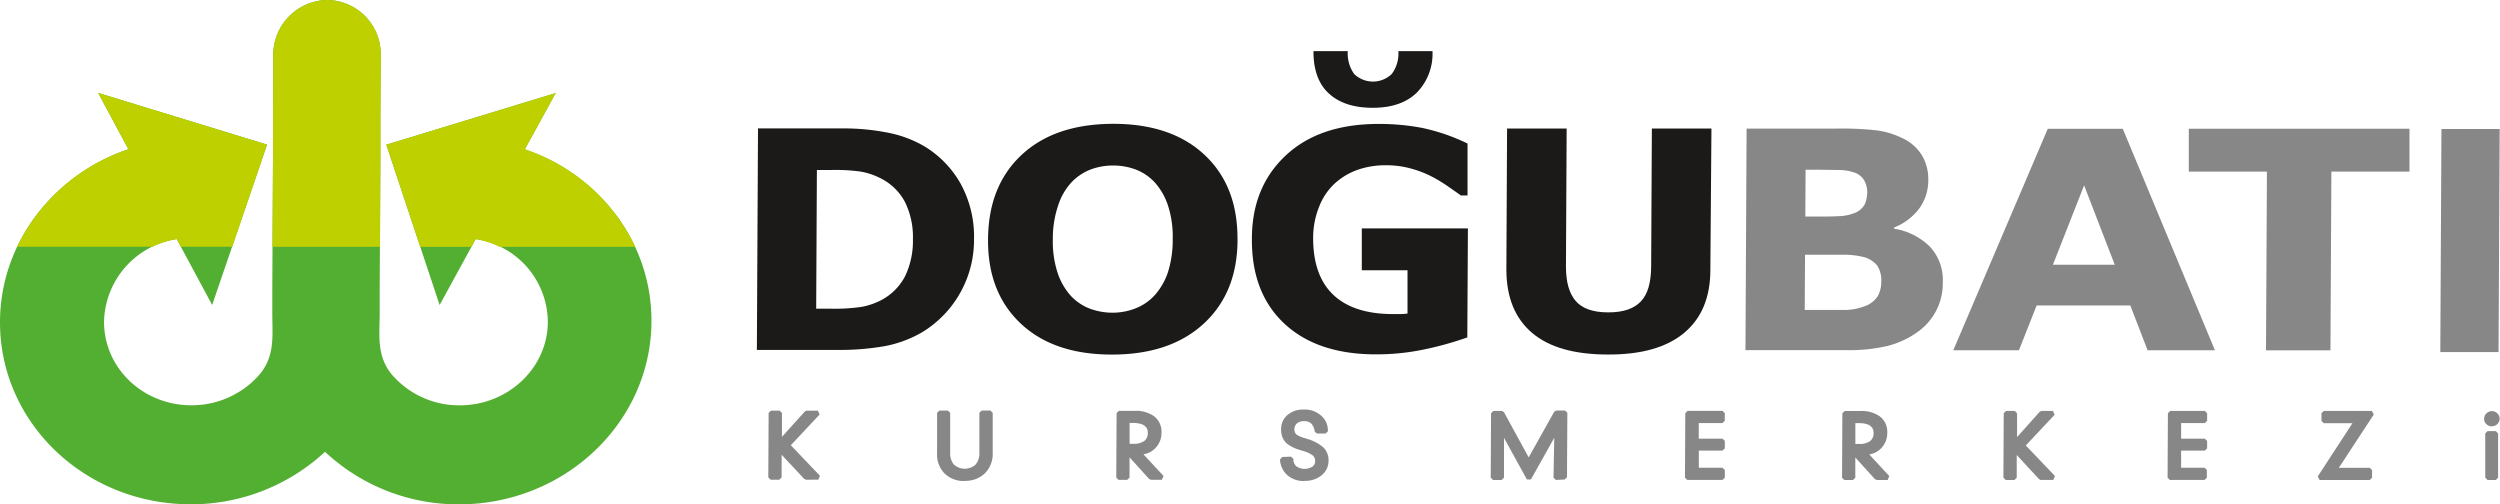
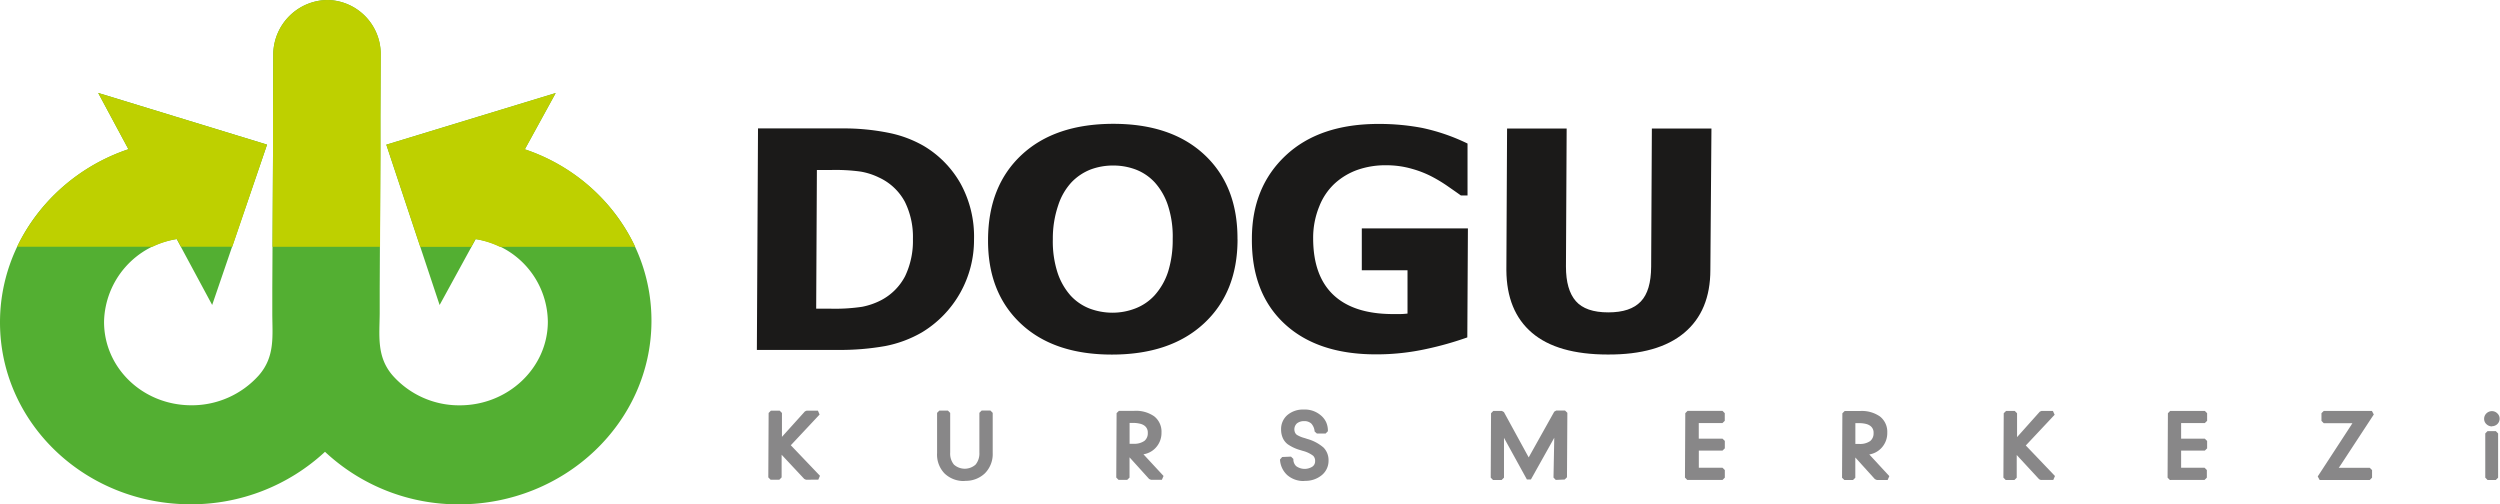
<svg xmlns="http://www.w3.org/2000/svg" viewBox="0 0 461.54 93.11">
  <defs>
    <style>.cls-1{fill:#53af32;}.cls-1,.cls-2,.cls-3,.cls-4{fill-rule:evenodd;}.cls-2{fill:#bed000;}.cls-3{fill:#1b1a19;}.cls-4{fill:#888788;}</style>
  </defs>
  <g id="Layer_2" data-name="Layer 2">
    <g id="Layer_1-2" data-name="Layer 1">
      <path class="cls-1" d="M49.3,26.7,18.13,17.16l5.58,10.39C10,32.19.08,44.68,0,59.35-.09,78,15.66,93.09,35.18,93.1A36.3,36.3,0,0,0,60,83.41a36,36,0,0,0,24.74,9.7c19.52,0,35.44-15.1,35.53-33.73.08-14.68-9.69-27.17-23.39-31.81l5.7-10.39L71.32,26.71l9.84,29.6,6.66-12.17a15.59,15.59,0,0,1,13.32,15.24c0,8.53-7.34,15.46-16.28,15.45a16.38,16.38,0,0,1-12.37-5.51c-3-3.46-2.42-7.35-2.39-11.5l0-4.66.12-24.41,0-7.19.06-11.73A10,10,0,0,0,60.45,0a10.14,10.14,0,0,0-10,9.83L50.4,21.55l0,7.19-.13,24.42,0,4.66c0,4.15.57,8-2.51,11.5a16.59,16.59,0,0,1-12.42,5.5c-9,0-16.17-6.93-16.13-15.46A15.79,15.79,0,0,1,32.62,44.13L39.17,56.3Z" />
      <path class="cls-2" d="M70.16,45.56l.08-16.81,0-7.19.06-11.73A10,10,0,0,0,60.45,0a10.14,10.14,0,0,0-10,9.83L50.4,21.55l0,7.19-.09,16.82Zm47.11,0a34.64,34.64,0,0,0-20.37-18l5.7-10.39L71.32,26.71l6.27,18.86H87l.78-1.43a16.83,16.83,0,0,1,4.49,1.43ZM49.3,26.7,18.13,17.16l5.58,10.39a35.15,35.15,0,0,0-20.55,18h25a17,17,0,0,1,4.5-1.42l.77,1.42h9.46Z" />
      <path class="cls-3" d="M315.76,49.83q0,7.58-4.83,11.62t-14.09,4q-9.3,0-14-4T278.1,49.85l.13-26.12h11l-.13,25.5q0,4.26,1.81,6.35c1.22,1.4,3.22,2.09,6,2.09s4.72-.67,6-2,1.9-3.48,1.92-6.43l.13-25.51h11Z" />
-       <path class="cls-3" d="M264.46,9.44a10.26,10.26,0,0,1-2.91,7.68c-1.93,1.86-4.63,2.78-8.12,2.78s-6.18-.88-8.1-2.64-2.86-4.38-2.84-7.82h6.33A6.52,6.52,0,0,0,250,13.66a5,5,0,0,0,6.94,0,6.32,6.32,0,0,0,1.22-4.22Z" />
      <path class="cls-3" d="M270.89,62.29a60,60,0,0,1-7.54,2.13,42.75,42.75,0,0,1-9.35,1q-10.8,0-16.88-5.67t-6-15.68q0-9.51,6.24-15.36t17.22-5.83a42.26,42.26,0,0,1,7.95.73,36.21,36.21,0,0,1,8.4,2.89l0,9.59h-1.22c-.52-.38-1.3-.92-2.32-1.63a27.14,27.14,0,0,0-2.94-1.8,19,19,0,0,0-3.84-1.51,17,17,0,0,0-4.68-.64,15.61,15.61,0,0,0-5.26.83,12.38,12.38,0,0,0-4.25,2.53,11.35,11.35,0,0,0-2.84,4.18A15.25,15.25,0,0,0,242.43,44c0,4.51,1.2,8,3.66,10.37s6.13,3.6,11,3.61l1.38,0c.5,0,1-.05,1.38-.09l0-8h-8.44l0-7.72H271Z" />
      <path class="cls-3" d="M228.47,44.18q0,9.78-6.2,15.53t-17,5.75q-10.77,0-16.86-5.76t-6-15.53q.06-9.86,6.2-15.58t16.92-5.73q10.74,0,16.86,5.74t6.07,15.58M213.15,54.53a12.13,12.13,0,0,0,2.51-4.4,19.74,19.74,0,0,0,.84-6,18.46,18.46,0,0,0-.9-6.27,11.89,11.89,0,0,0-2.4-4.17,9.31,9.31,0,0,0-3.52-2.39,11.64,11.64,0,0,0-4.15-.74,11.76,11.76,0,0,0-4.13.71,9.85,9.85,0,0,0-3.56,2.36,11.39,11.39,0,0,0-2.47,4.25,18.93,18.93,0,0,0-1,6.27,18.65,18.65,0,0,0,.88,6.22,12.07,12.07,0,0,0,2.4,4.2,9.39,9.39,0,0,0,3.5,2.39,12,12,0,0,0,4.22.77,11.69,11.69,0,0,0,4.24-.79A9.41,9.41,0,0,0,213.15,54.53Z" />
      <path class="cls-3" d="M179.82,44.19a19.91,19.91,0,0,1-9.62,17.17,21.7,21.7,0,0,1-6.8,2.53,47.39,47.39,0,0,1-8.75.71H139.73l.21-40.89h15.34a41.91,41.91,0,0,1,8.92.84,21.46,21.46,0,0,1,6.3,2.37,18.85,18.85,0,0,1,6.85,7,20.34,20.34,0,0,1,2.47,10.31m-11.28-.08a14.59,14.59,0,0,0-1.49-6.9,10.3,10.3,0,0,0-4.8-4.49,12.38,12.38,0,0,0-3.42-1.09,34,34,0,0,0-5.26-.29h-2.76l-.13,25.61h2.75a33.83,33.83,0,0,0,5.72-.35,13,13,0,0,0,3.56-1.24,10.45,10.45,0,0,0,4.39-4.42A15.1,15.1,0,0,0,168.54,44.11Z" />
-       <path class="cls-4" d="M450.73,23.82h10.75L461.27,65H450.52Zm-5.9,7.86H430.41l-.17,33h-11.9l.17-33H404.09l0-7.91h40.74Zm-54.41,17.2-5.66-14.66L379,48.88Zm18.49,15.78H396.48l-3.19-8.27H376l-3.27,8.27H360.61l17.44-40.88H391.9ZM347.31,52a4.9,4.9,0,0,0-.77-3,4.76,4.76,0,0,0-2.66-1.59,14.92,14.92,0,0,0-3.54-.38q-2.25,0-4.71,0h-2.39l-.06,10.19h.8q4.62,0,6.63,0a10.09,10.09,0,0,0,3.68-.71,4.47,4.47,0,0,0,2.36-1.83A5.23,5.23,0,0,0,347.31,52Zm-2.59-16.64a4.34,4.34,0,0,0-.53-2,3.28,3.28,0,0,0-1.85-1.51,9.33,9.33,0,0,0-3-.47c-1.19,0-2.86-.05-5-.05h-1l-.05,8.65H335c1.72,0,3.2,0,4.42-.07a8.39,8.39,0,0,0,2.89-.56,3.55,3.55,0,0,0,1.95-1.63A5.78,5.78,0,0,0,344.72,35.31Zm13.95,16.81A10.94,10.94,0,0,1,354,61.3a16.49,16.49,0,0,1-5.54,2.57,31.36,31.36,0,0,1-7.65.77H322.24l.21-40.9H339a58.88,58.88,0,0,1,7.52.33,15.57,15.57,0,0,1,4.72,1.45,8.3,8.3,0,0,1,3.59,3.17,8.64,8.64,0,0,1,1.16,4.55,8.78,8.78,0,0,1-1.65,5.23A10.62,10.62,0,0,1,349.67,42v.22a12.05,12.05,0,0,1,6.6,3.3A9,9,0,0,1,358.67,52.12Z" />
      <path class="cls-4" d="M240.8,88.8a4.54,4.54,0,0,1-3.13-1.07,4.16,4.16,0,0,1-1.36-2.9l.4-.46,1.63-.07.44.43a1.69,1.69,0,0,0,.52,1.33,2.66,2.66,0,0,0,3,.08,1.18,1.18,0,0,0,.49-1,1.3,1.3,0,0,0-.36-1,5.34,5.34,0,0,0-1.91-.9l-.38-.12A7.79,7.79,0,0,1,237.71,82a3,3,0,0,1-.9-1.17,3.86,3.86,0,0,1-.3-1.55,3.4,3.4,0,0,1,1.18-2.67,4.43,4.43,0,0,1,3-1,4.51,4.51,0,0,1,3.14,1.06,3.63,3.63,0,0,1,1,1.28,3.82,3.82,0,0,1,.32,1.66l-.42.43h-1.61l-.42-.38a2.44,2.44,0,0,0-.61-1.46,1.84,1.84,0,0,0-1.34-.45,2,2,0,0,0-1.32.42,1.5,1.5,0,0,0-.34,1.7,1.11,1.11,0,0,0,.33.41,5.42,5.42,0,0,0,1.46.6l.48.16a7.71,7.71,0,0,1,3,1.6,3.34,3.34,0,0,1,.91,2.43,3.41,3.41,0,0,1-1.31,2.7,4.73,4.73,0,0,1-3.14,1Zm-62.72,0a5.07,5.07,0,0,1-3.71-1.4A5,5,0,0,1,173,83.65l0-7.43.42-.42H175l.42.43,0,7.33a3.18,3.18,0,0,0,.69,2.21,3,3,0,0,0,4,0,3.23,3.23,0,0,0,.7-2.22l0-7.34.42-.42h1.62l.42.43,0,7.42a5.05,5.05,0,0,1-1.43,3.73,5.1,5.1,0,0,1-3.71,1.4Zm34.07-.37-3.62-4,0,3.74-.43.42h-1.6l-.42-.43.06-11.89.43-.42h2.8a5.88,5.88,0,0,1,3.7,1,3.59,3.59,0,0,1,1.36,3,4,4,0,0,1-1.17,2.92,3.9,3.9,0,0,1-2.16,1.1l3.71,4-.31.71h-2Zm-2.88-6.5a3.27,3.27,0,0,0,2-.53,1.79,1.79,0,0,0,.63-1.48,1.54,1.54,0,0,0-.62-1.34,2.27,2.27,0,0,0-.83-.36,5.1,5.1,0,0,0-1.26-.14h-.65l0,3.85Zm-60.48,6.63-.31-.14-4.18-4.47,0,4.18-.42.43h-1.62l-.42-.43.06-11.89.42-.43h1.62l.42.43,0,4.41,4.24-4.7.32-.14H151l.31.72-5.19,5.54-.13.12.09.1,5.3,5.55-.31.72Z" />
      <path class="cls-4" d="M459.24,88.61l-.42-.43,0-8.16.42-.43h1.53l.42.43,0,8.17-.42.42Zm-31,0-.35-.65,6.19-9.49a3.35,3.35,0,0,1,.22-.34H429l-.42-.43V76.28l.43-.42h8.88l.35.66-6.1,9.31c-.14.21-.26.39-.37.53h5.72l.43.43v1.39l-.42.43Zm-27.65,0-.42-.43.06-11.89.42-.43h6.4l.42.42v1.41l-.43.42h-4.37l0,2.87h4.37l.43.43v1.36l-.42.42h-4.38v3.16H407l.42.43v1.4l-.42.42Zm-23.82,0-.31-.13L372.32,84l0,4.19-.42.42h-1.62l-.42-.43.06-11.89.43-.42h1.61l.42.42,0,4.41L376.58,76l.32-.14H379l.32.71-5.2,5.54-.13.12.09.1,5.3,5.55-.31.72Zm-30.63-.15-3.62-4,0,3.74-.43.42h-1.59l-.43-.42.06-11.9.43-.42h2.81a5.87,5.87,0,0,1,3.69,1,3.59,3.59,0,0,1,1.36,3,4,4,0,0,1-1.17,2.92,3.91,3.91,0,0,1-2.15,1.1l3.7,4-.31.71h-2Zm-2.88-6.5a3.27,3.27,0,0,0,2-.53,1.79,1.79,0,0,0,.63-1.48,1.52,1.52,0,0,0-.62-1.34,2.27,2.27,0,0,0-.83-.36,5.14,5.14,0,0,0-1.26-.13h-.65l0,3.84Zm-31.77,6.64-.42-.43.06-11.89.42-.43H318l.42.43v1.41l-.43.42h-4.37l0,2.87H318l.43.42v1.37l-.43.42h-4.37l0,3.16h4.37l.43.43v1.4l-.42.42Zm-24.27,0-.42-.43.14-7.35-4.31,7.7h-.74l-4.23-7.69,0,7.35-.43.43h-1.6l-.42-.43.06-11.89.42-.43h1.58l.38.22,4.57,8.36L286.94,76l.37-.21h1.62l.43.42-.07,11.9-.42.42Zm172.82-9.88a1.44,1.44,0,0,1-1-.41,1.31,1.31,0,0,1-.43-1,1.39,1.39,0,0,1,.43-1,1.46,1.46,0,0,1,1-.41,1.4,1.4,0,0,1,1,.41,1.32,1.32,0,0,1,.43,1,1.38,1.38,0,0,1-.44,1A1.46,1.46,0,0,1,460.08,78.69Z" />
    </g>
  </g>
</svg>